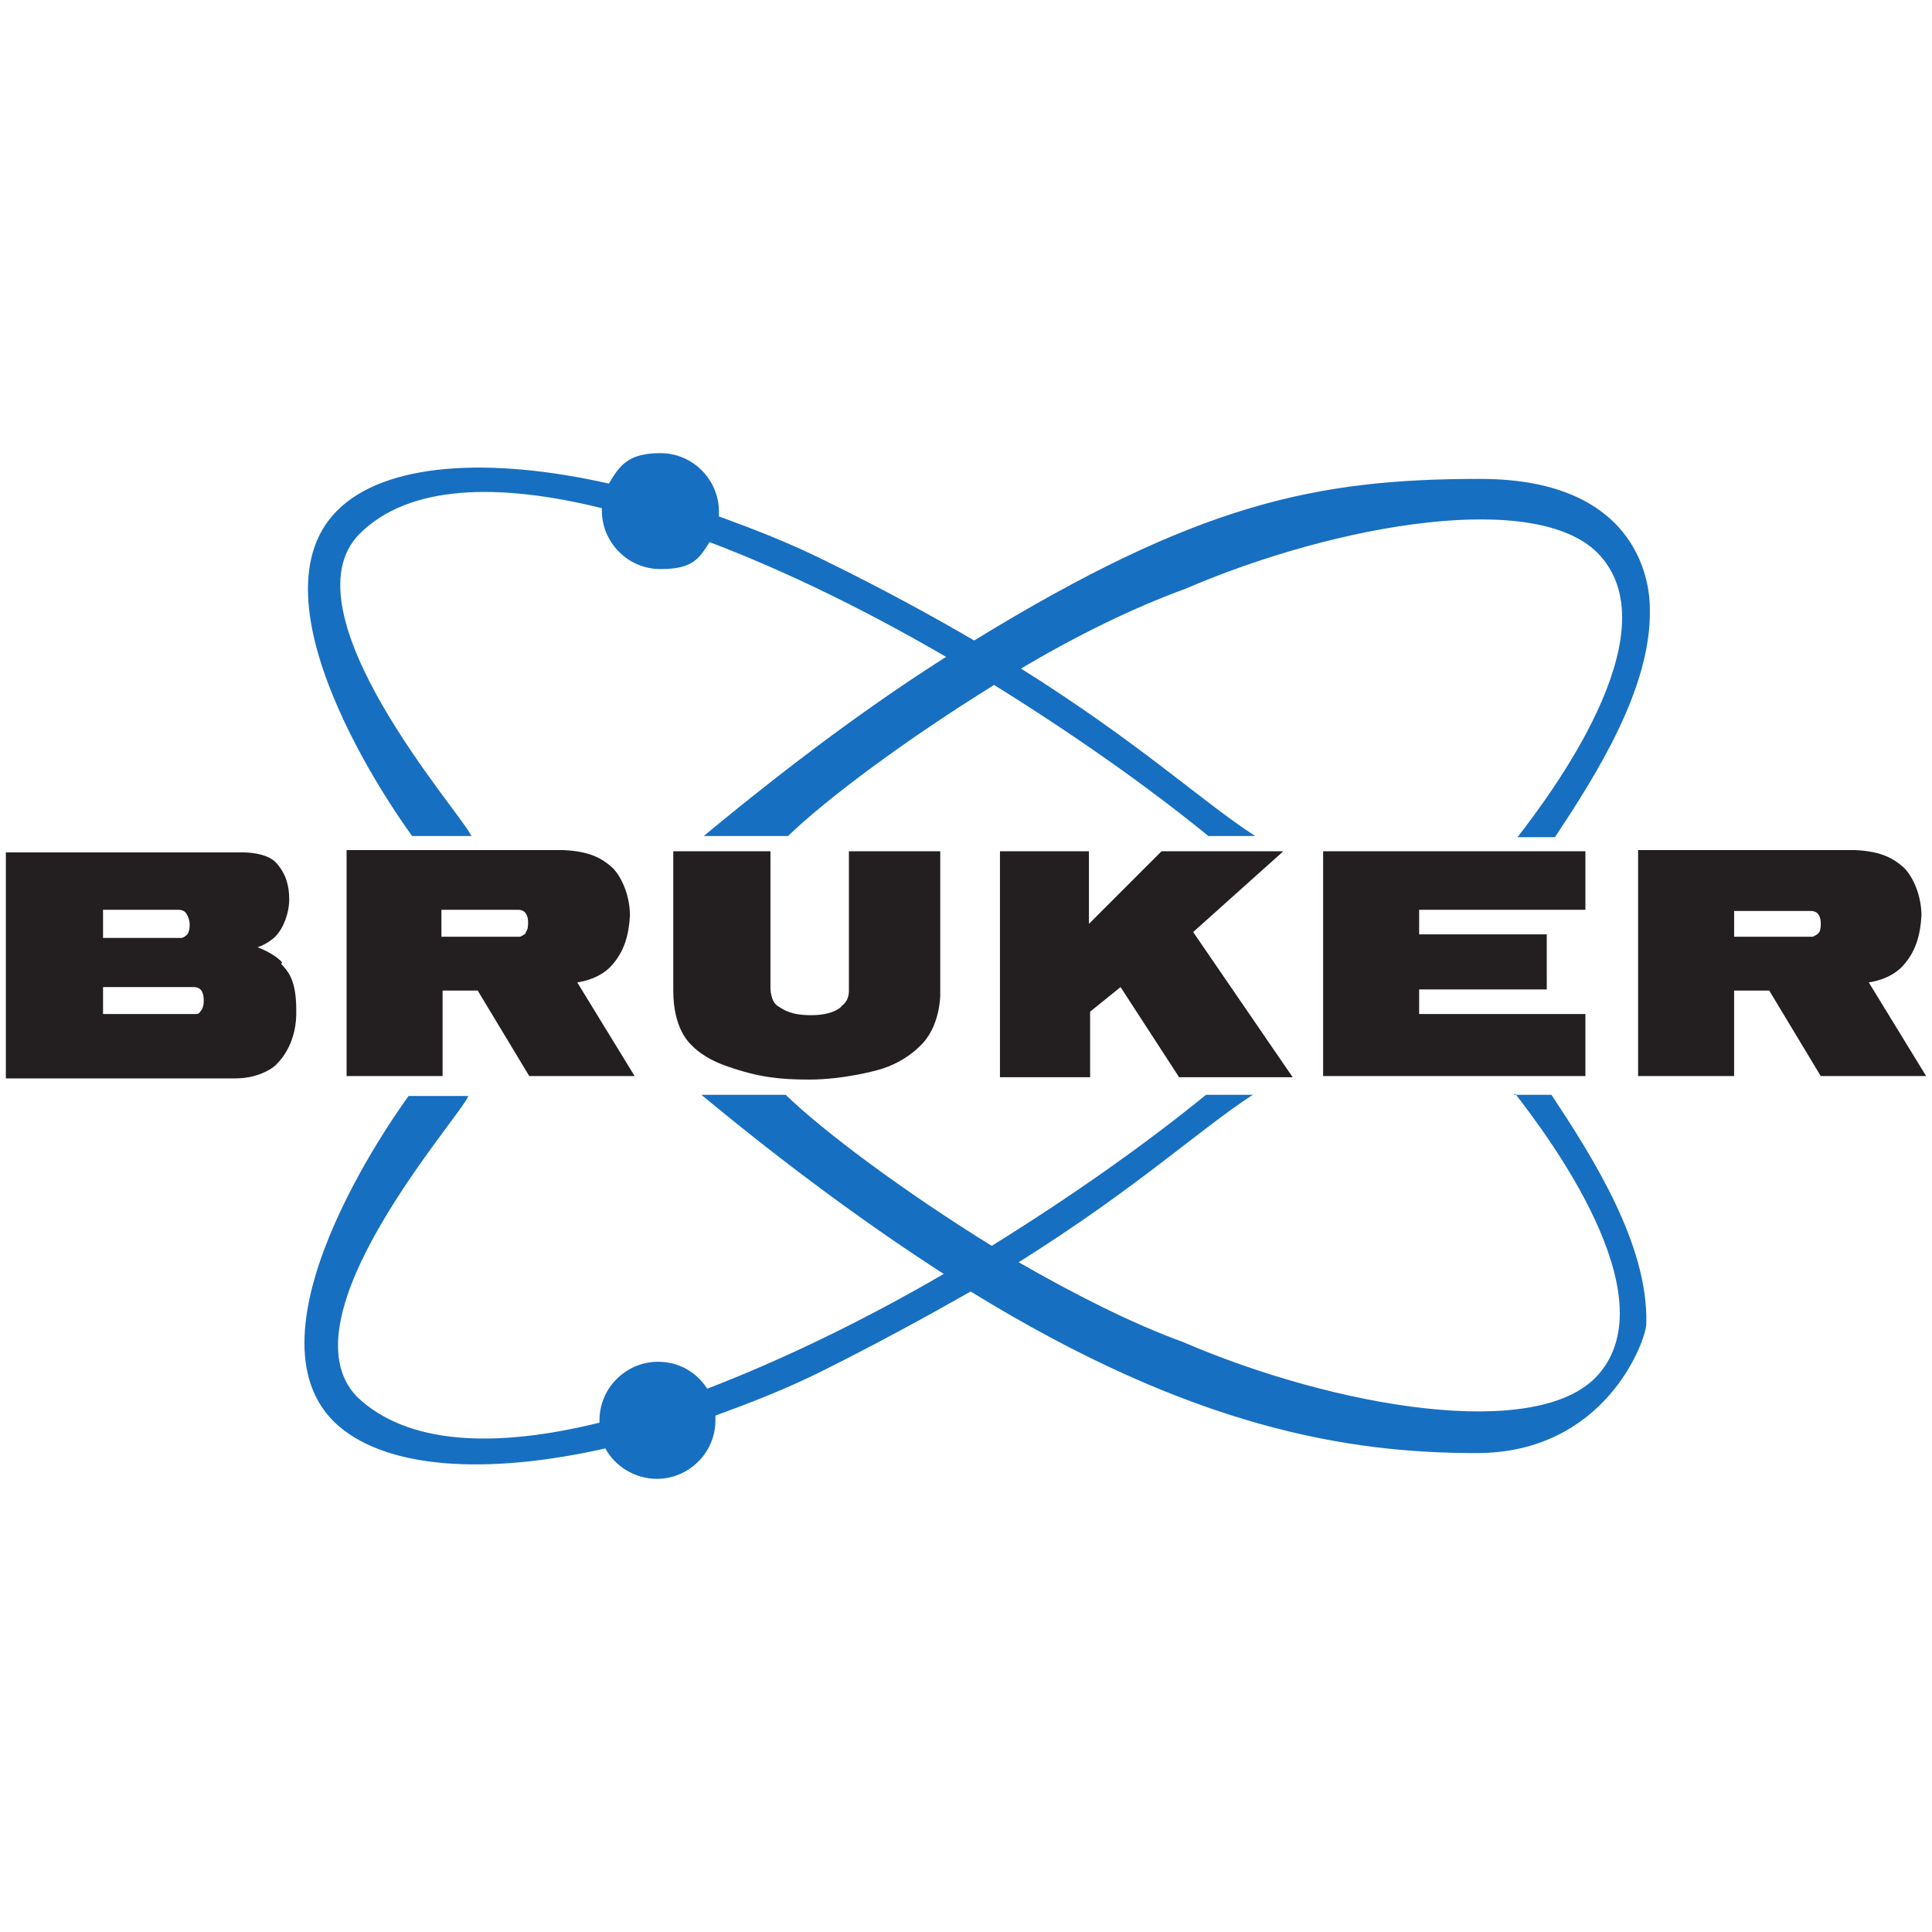
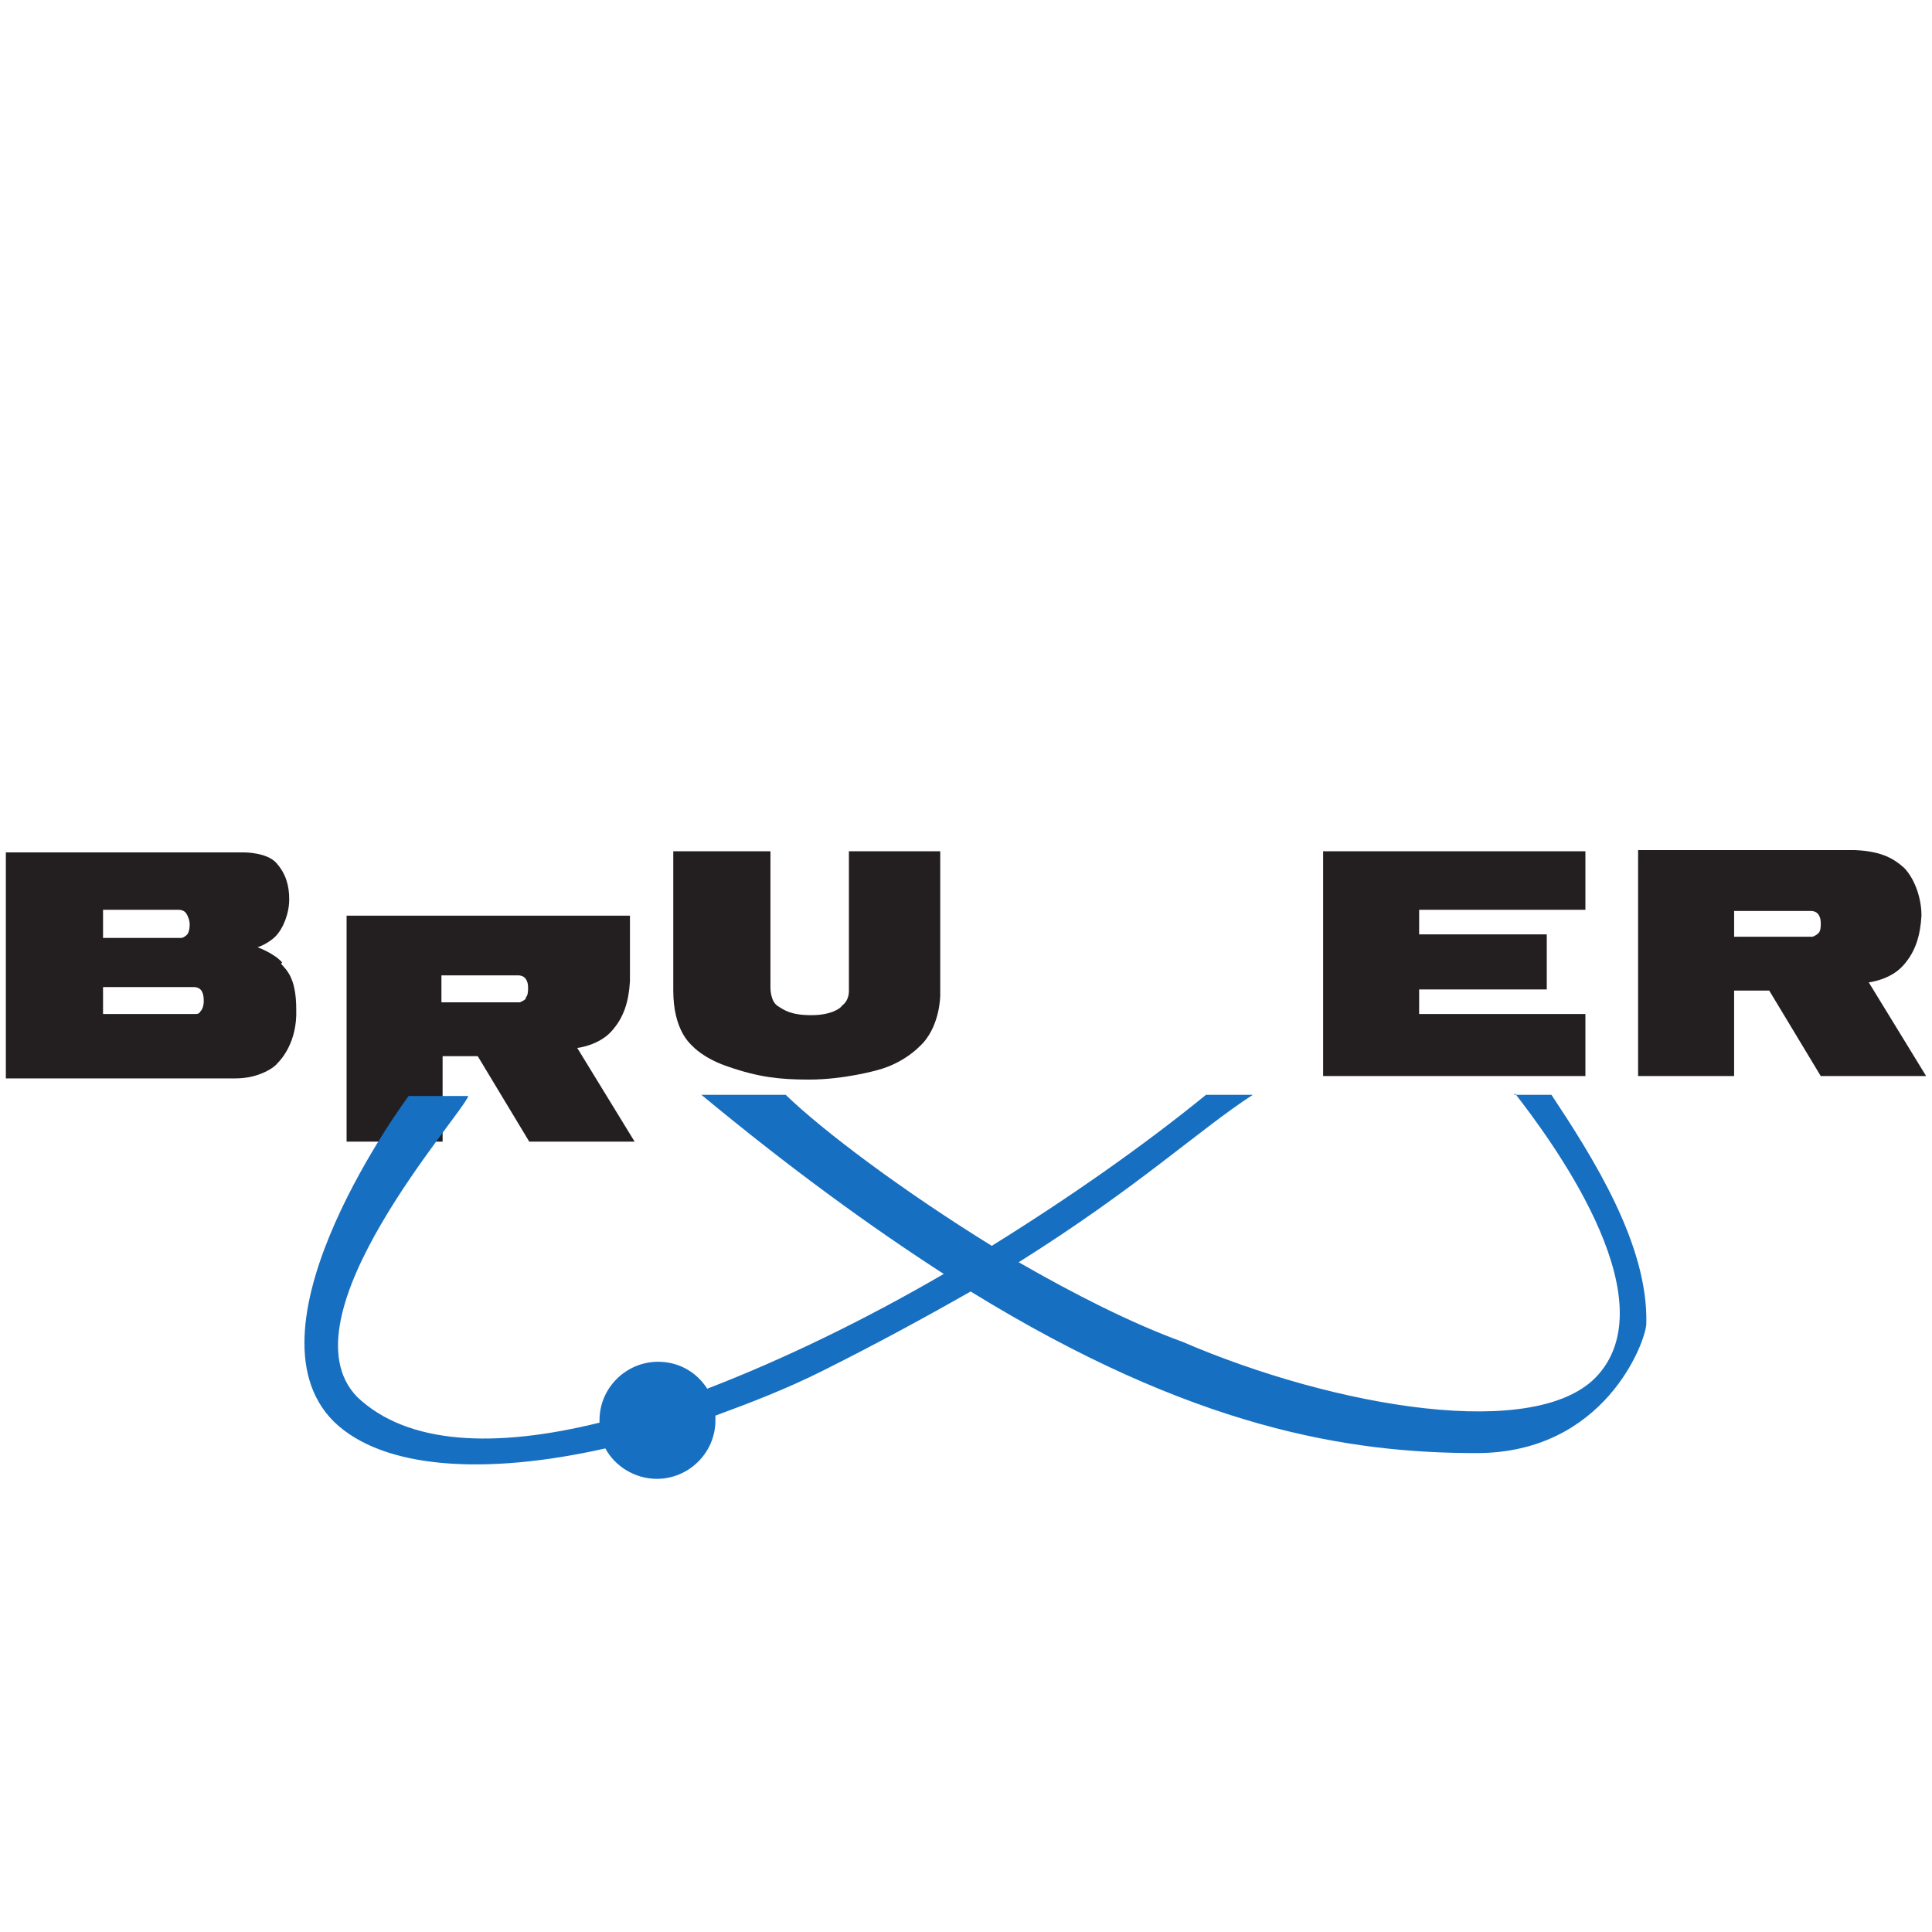
<svg xmlns="http://www.w3.org/2000/svg" xmlns:ns1="http://sodipodi.sourceforge.net/DTD/sodipodi-0.dtd" xmlns:ns2="http://www.inkscape.org/namespaces/inkscape" id="svg5259" version="1.1" viewBox="0 0 165 165" ns1:docname="icon.svg" width="165" height="165" ns2:version="1.4 (e7c3feb1, 2024-10-09)" ns2:export-filename="apple-touch-icon2.png" ns2:export-xdpi="81.454544" ns2:export-ydpi="81.454544">
  <defs id="defs1">
    <style id="style1">
      .st0 {
        fill: #231f20;
      }

      .st1 {
        fill: #176fc1;
      }
    </style>
  </defs>
  <ns1:namedview id="base" bordercolor="#666666" borderopacity="1.0" fit-margin-bottom="0" fit-margin-left="0" fit-margin-right="0" fit-margin-top="0" ns2:current-layer="layer1" ns2:cx="81.950725" ns2:cy="98.822933" ns2:document-units="mm" ns2:pageopacity="0.0" ns2:pageshadow="2" ns2:window-height="1308" ns2:window-maximized="0" ns2:window-width="1968" ns2:window-x="444" ns2:window-y="25" ns2:zoom="4.3562763" pagecolor="#ffffff" showgrid="true" units="px" ns2:showpageshadow="2" ns2:pagecheckerboard="0" ns2:deskcolor="#d1d1d1" showguides="true">
    <ns2:grid id="grid1" units="mm" originx="0" originy="0" spacingx="3.78" spacingy="3.78" empcolor="#0099e5" empopacity="0.302" color="#0099e5" opacity="0.149" empspacing="5" enabled="true" visible="true" dotted="false" />
    <ns1:guide position="0,165" orientation="0,165" id="guide77" ns2:locked="false" />
    <ns1:guide position="165,165" orientation="165,0" id="guide78" ns2:locked="false" />
    <ns1:guide position="165,0" orientation="0,-165" id="guide79" ns2:locked="false" />
    <ns1:guide position="0,0" orientation="-165,0" id="guide80" ns2:locked="false" />
  </ns1:namedview>
  <g id="layer1" ns2:groupmode="layer" ns2:label="Layer 1">
    <g id="g5234" transform="translate(0,38.1)">
      <path id="path5041" class="st0" d="M 24.1,44.1 C 23.4,43.3 22,42.8 22,42.8 c 0.9,-0.3 1.5,-0.9 1.5,-0.9 0.7,-0.7 1.2,-2 1.2,-3.2 0,-1.2 -0.3,-2.2 -1.1,-3.1 -0.8,-0.9 -2.7,-0.9 -2.7,-0.9 H 0.5 V 54 h 19.6 c 2.1,0 3.4,-1 3.6,-1.3 0.3,-0.3 1.7,-1.8 1.6,-4.6 0,-2.8 -0.9,-3.4 -1.3,-3.9 M 8.8,39.6 h 6.5 c 0,0 0.4,0 0.6,0.3 0.2,0.3 0.3,0.7 0.3,0.9 0,0.2 0,0.6 -0.2,0.9 -0.2,0.2 -0.4,0.3 -0.5,0.3 H 8.8 v -2.3 z m 8.6,7.8 c 0,0.1 0,0.6 -0.3,0.9 -0.1,0.2 -0.3,0.2 -0.4,0.2 H 8.8 v -2.3 h 7.8 c 0,0 0.4,0 0.6,0.3 0.2,0.3 0.2,0.7 0.2,0.9" ns2:connector-curvature="0" />
-       <path id="path5045" class="st0" d="m 53.8,40.1 c 0,-1.7 -0.7,-3.3 -1.5,-4.1 -0.8,-0.7 -1.8,-1.4 -4.2,-1.5 H 29.6 v 19.3 h 8.2 v -7.3 h 3 l 4.4,7.3 h 9 l -4.9,-8 c 0,0 1.8,-0.2 2.9,-1.4 1.1,-1.2 1.5,-2.6 1.6,-4.3 m -8.9,1.5 c -0.2,0.2 -0.5,0.3 -0.5,0.3 h -6.7 v -2.3 h 6.6 c 0,0 0.4,0 0.6,0.3 0.2,0.3 0.2,0.6 0.2,0.8 0,0.2 0,0.6 -0.2,0.8" ns2:connector-curvature="0" />
+       <path id="path5045" class="st0" d="m 53.8,40.1 H 29.6 v 19.3 h 8.2 v -7.3 h 3 l 4.4,7.3 h 9 l -4.9,-8 c 0,0 1.8,-0.2 2.9,-1.4 1.1,-1.2 1.5,-2.6 1.6,-4.3 m -8.9,1.5 c -0.2,0.2 -0.5,0.3 -0.5,0.3 h -6.7 v -2.3 h 6.6 c 0,0 0.4,0 0.6,0.3 0.2,0.3 0.2,0.6 0.2,0.8 0,0.2 0,0.6 -0.2,0.8" ns2:connector-curvature="0" />
      <path id="path5049" class="st0" d="m 57.5,34.6 v 11.9 c 0,3.3 1.4,4.5 1.6,4.7 0.1,0.1 1,1.1 3.1,1.8 2.6,0.9 4.4,1.1 6.9,1.1 3,0 5.8,-0.8 5.8,-0.8 2.3,-0.6 3.6,-2 3.6,-2 1.8,-1.6 1.8,-4.4 1.8,-4.4 V 34.6 h -7.8 c 0,0 0,11 0,11.9 0,0.9 -0.5,1.2 -0.6,1.3 -0.1,0.2 -0.9,0.8 -2.6,0.8 -1.7,0 -2.3,-0.4 -2.9,-0.8 -0.6,-0.4 -0.6,-1.5 -0.6,-1.5 V 34.6 Z" ns2:connector-curvature="0" />
-       <path id="path5053" class="st0" d="m 85.4,34.6 v 19.3 h 7.7 v -5.6 l 2.6,-2.1 5,7.7 h 9.7 l -8.5,-12.4 7.7,-6.9 H 99.2 L 93,40.8 v -6.2 h -7.7 z" ns2:connector-curvature="0" />
      <path id="path5057" class="st0" d="m 135.4,39.6 v -5 H 113 v 19.2 h 22.4 v -5.3 h -14.2 v -2.1 h 10.9 v -4.7 h -10.9 v -2.1 z" ns2:connector-curvature="0" />
      <path id="path5069" class="st0" d="m 159.6,45.8 c 0,0 1.8,-0.2 2.9,-1.4 1.1,-1.2 1.5,-2.6 1.6,-4.3 0,-1.7 -0.7,-3.3 -1.5,-4.1 -0.8,-0.7 -1.8,-1.4 -4.2,-1.5 h -18.5 v 19.3 h 8.2 v -7.3 h 3 l 4.4,7.3 h 9 z m -4.3,-4.2 c -0.2,0.2 -0.5,0.3 -0.5,0.3 h -6.7 v -2.2 h 6.6 c 0,0 0.4,0 0.6,0.3 0.2,0.3 0.2,0.6 0.2,0.8 0,0.2 0,0.6 -0.2,0.8" ns2:connector-curvature="0" />
-       <path id="path5073" class="st1" d="M 40.2,33.2 C 39.5,31.5 24.1,14.2 30.7,7.5 34.9,3.3 42.5,3.1 51.4,5.3 c 0,0 0,0.2 0,0.2 0,2.7 2.2,5 5,5 2.8,0 3.3,-0.9 4.2,-2.3 6.6,2.5 13.5,5.9 20.2,9.8 -6.3,4 -13.1,9 -20.7,15.3 0,0 7.2,0 7.2,0 3.2,-3.1 10,-8.2 17.6,-12.9 6.6,4.1 12.9,8.5 18.3,12.9 0,0 4.2,0 4,0 -4.5,-2.9 -9.8,-7.9 -20,-14.3 4.7,-2.8 9.6,-5.2 14,-6.8 13,-5.6 30.4,-8.6 35.5,-2.8 6,6.8 -4.4,20.5 -7.1,24 h 3.2 c 3.5,-5.3 8.3,-12.8 8.1,-19.6 0,-1.5 -0.5,-11 -14.5,-11 -14,0 -24.1,2.1 -43.2,13.8 C 79.6,14.5 75.4,12.2 70.5,9.8 67.5,8.3 64.4,7.1 61.4,6 c 0,-0.1 0,-0.2 0,-0.4 0,-2.7 -2.2,-5 -5,-5 C 53.6,0.6 52.9,1.7 52,3.2 41.8,0.9 32.9,1.4 28.8,5.5 c -8.2,8.2 6.4,27.8 6.4,27.8 h 5.1 z" ns2:connector-curvature="0" />
      <path id="path5077" class="st1" d="m 129.4,55.3 c 2.7,3.5 13.1,17.2 7.1,24 -5.1,5.8 -22.5,2.8 -35.5,-2.8 -4.4,-1.6 -9.3,-4.1 -14,-6.8 10.2,-6.4 15.5,-11.4 20,-14.3 0.1,0 -4,0 -4,0 -5.4,4.4 -11.7,8.8 -18.3,12.9 -7.6,-4.7 -14.4,-9.8 -17.6,-12.9 0,0 -7.2,0 -7.2,0 7.6,6.3 14.5,11.3 20.7,15.3 -6.7,3.9 -13.7,7.3 -20.2,9.8 -0.9,-1.4 -2.4,-2.3 -4.2,-2.3 -2.7,0 -5,2.2 -5,5 0,2.8 0,0.2 0,0.2 -8.9,2.2 -16.4,1.9 -20.7,-2.2 -6.6,-6.8 8.9,-24 9.5,-25.7 h -5.1 c 0,0 -14.6,19.6 -6.4,27.8 4.2,4.1 13,4.6 23.2,2.3 0.8,1.5 2.5,2.6 4.4,2.6 2.7,0 5,-2.2 5,-5 0,-2.8 0,-0.2 0,-0.4 3,-1.1 6.1,-2.3 9.1,-3.8 4.8,-2.4 9,-4.7 12.7,-6.8 19,11.7 32.3,13.8 43.2,13.8 10.9,0 14.4,-9.4 14.5,-11 0.2,-6.8 -4.6,-14.3 -8.1,-19.6 h -3.2 z" ns2:connector-curvature="0" />
    </g>
  </g>
</svg>